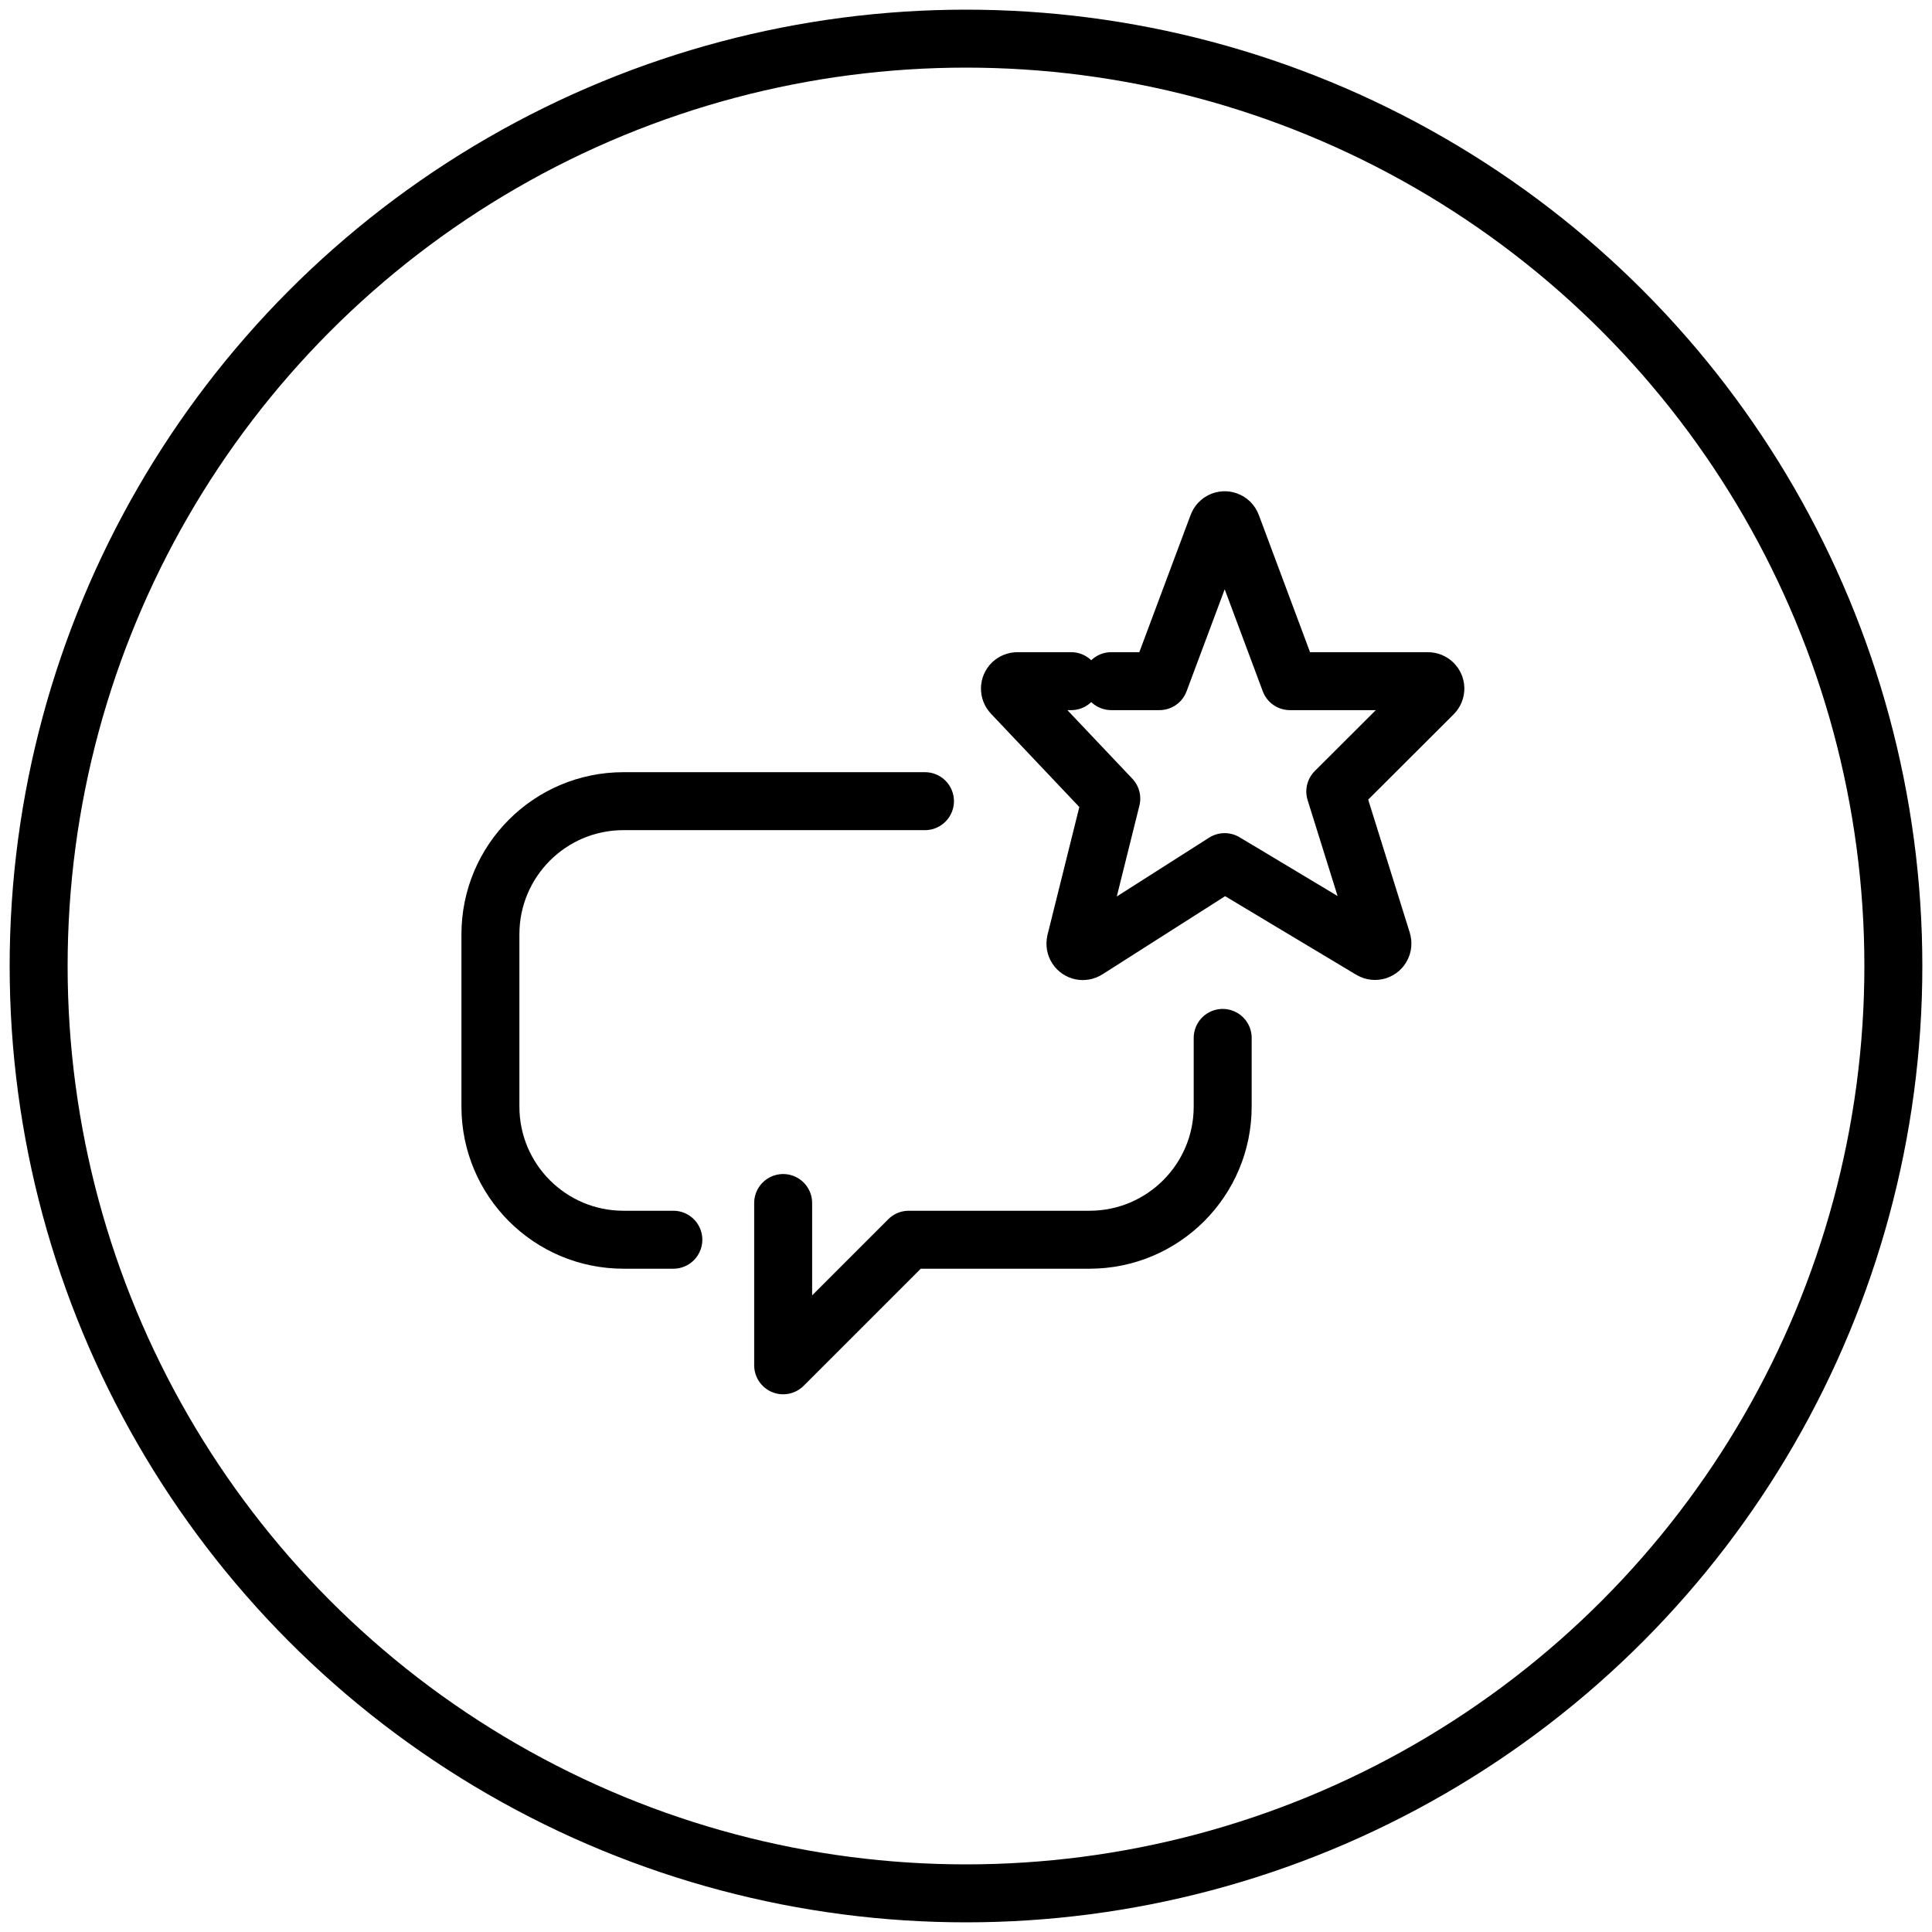
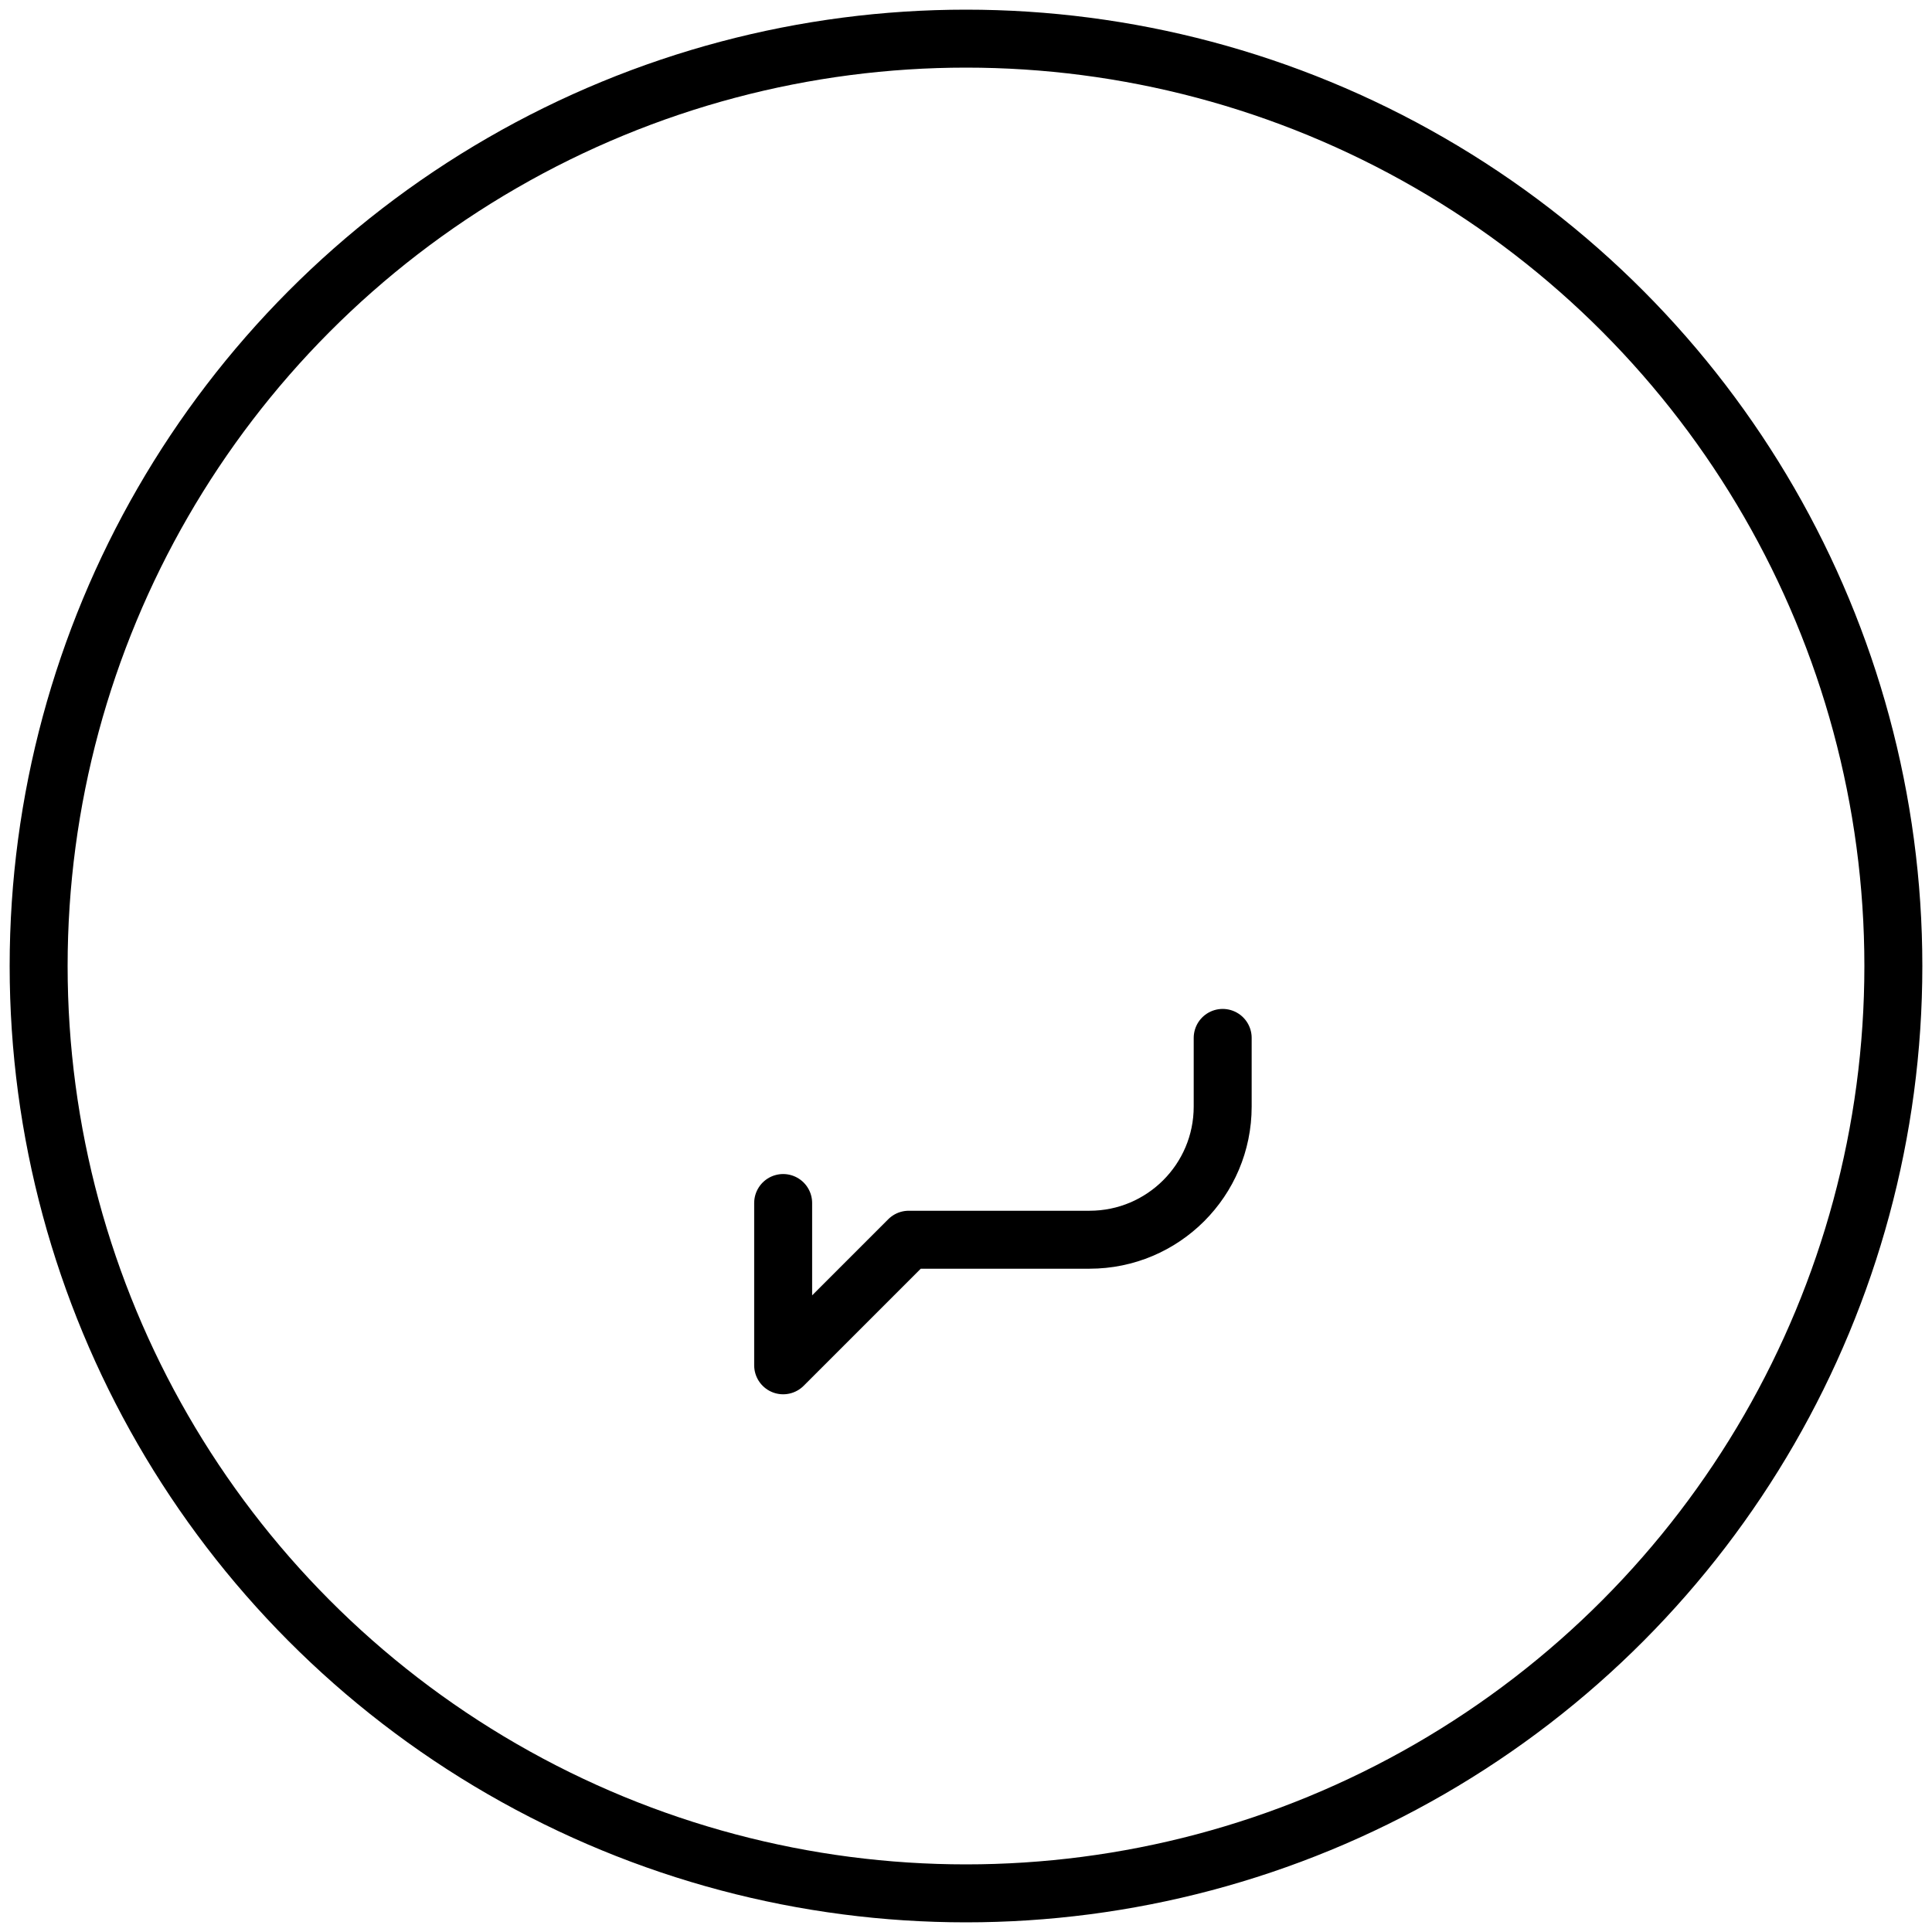
<svg xmlns="http://www.w3.org/2000/svg" height="50" viewBox="0 0 50 50" width="50">
  <g style="stroke:#000;stroke-width:1.5;fill:none;fill-rule:evenodd;stroke-linecap:round;stroke-linejoin:round">
    <circle cx="25" cy="25" r="24" />
    <g transform="translate(12.692 13.462)">
-       <path d="m16.068 4.166h1.246l1.51-4.04c.037-.1.148-.15.246-.113.052.019.094.06.113.113l1.508 4.04h3.573c.106 0 .192.087.192.192 0 .052-.021.1-.058.137l-2.533 2.527 1.212 3.877c.031.102-.025.21-.127.242-.052.015-.11.01-.156-.019l-3.792-2.273-3.567 2.273c-.09.058-.208.031-.265-.058-.029-.044-.037-.098-.025-.15l.923-3.708-2.571-2.715c-.073-.077-.069-.2.008-.273.037-.033.083-.052.133-.052h1.392" />
-       <path d="m11.246 7.272h-7.802c-1.902 0-3.444 1.542-3.444 3.446v4.458c0 1.904 1.542 3.446 3.444 3.446h1.29" />
      <path d="m7.576 17.672v4.2l3.25-3.25h4.679c1.902 0 3.446-1.542 3.446-3.446v-1.777" />
    </g>
  </g>
</svg>